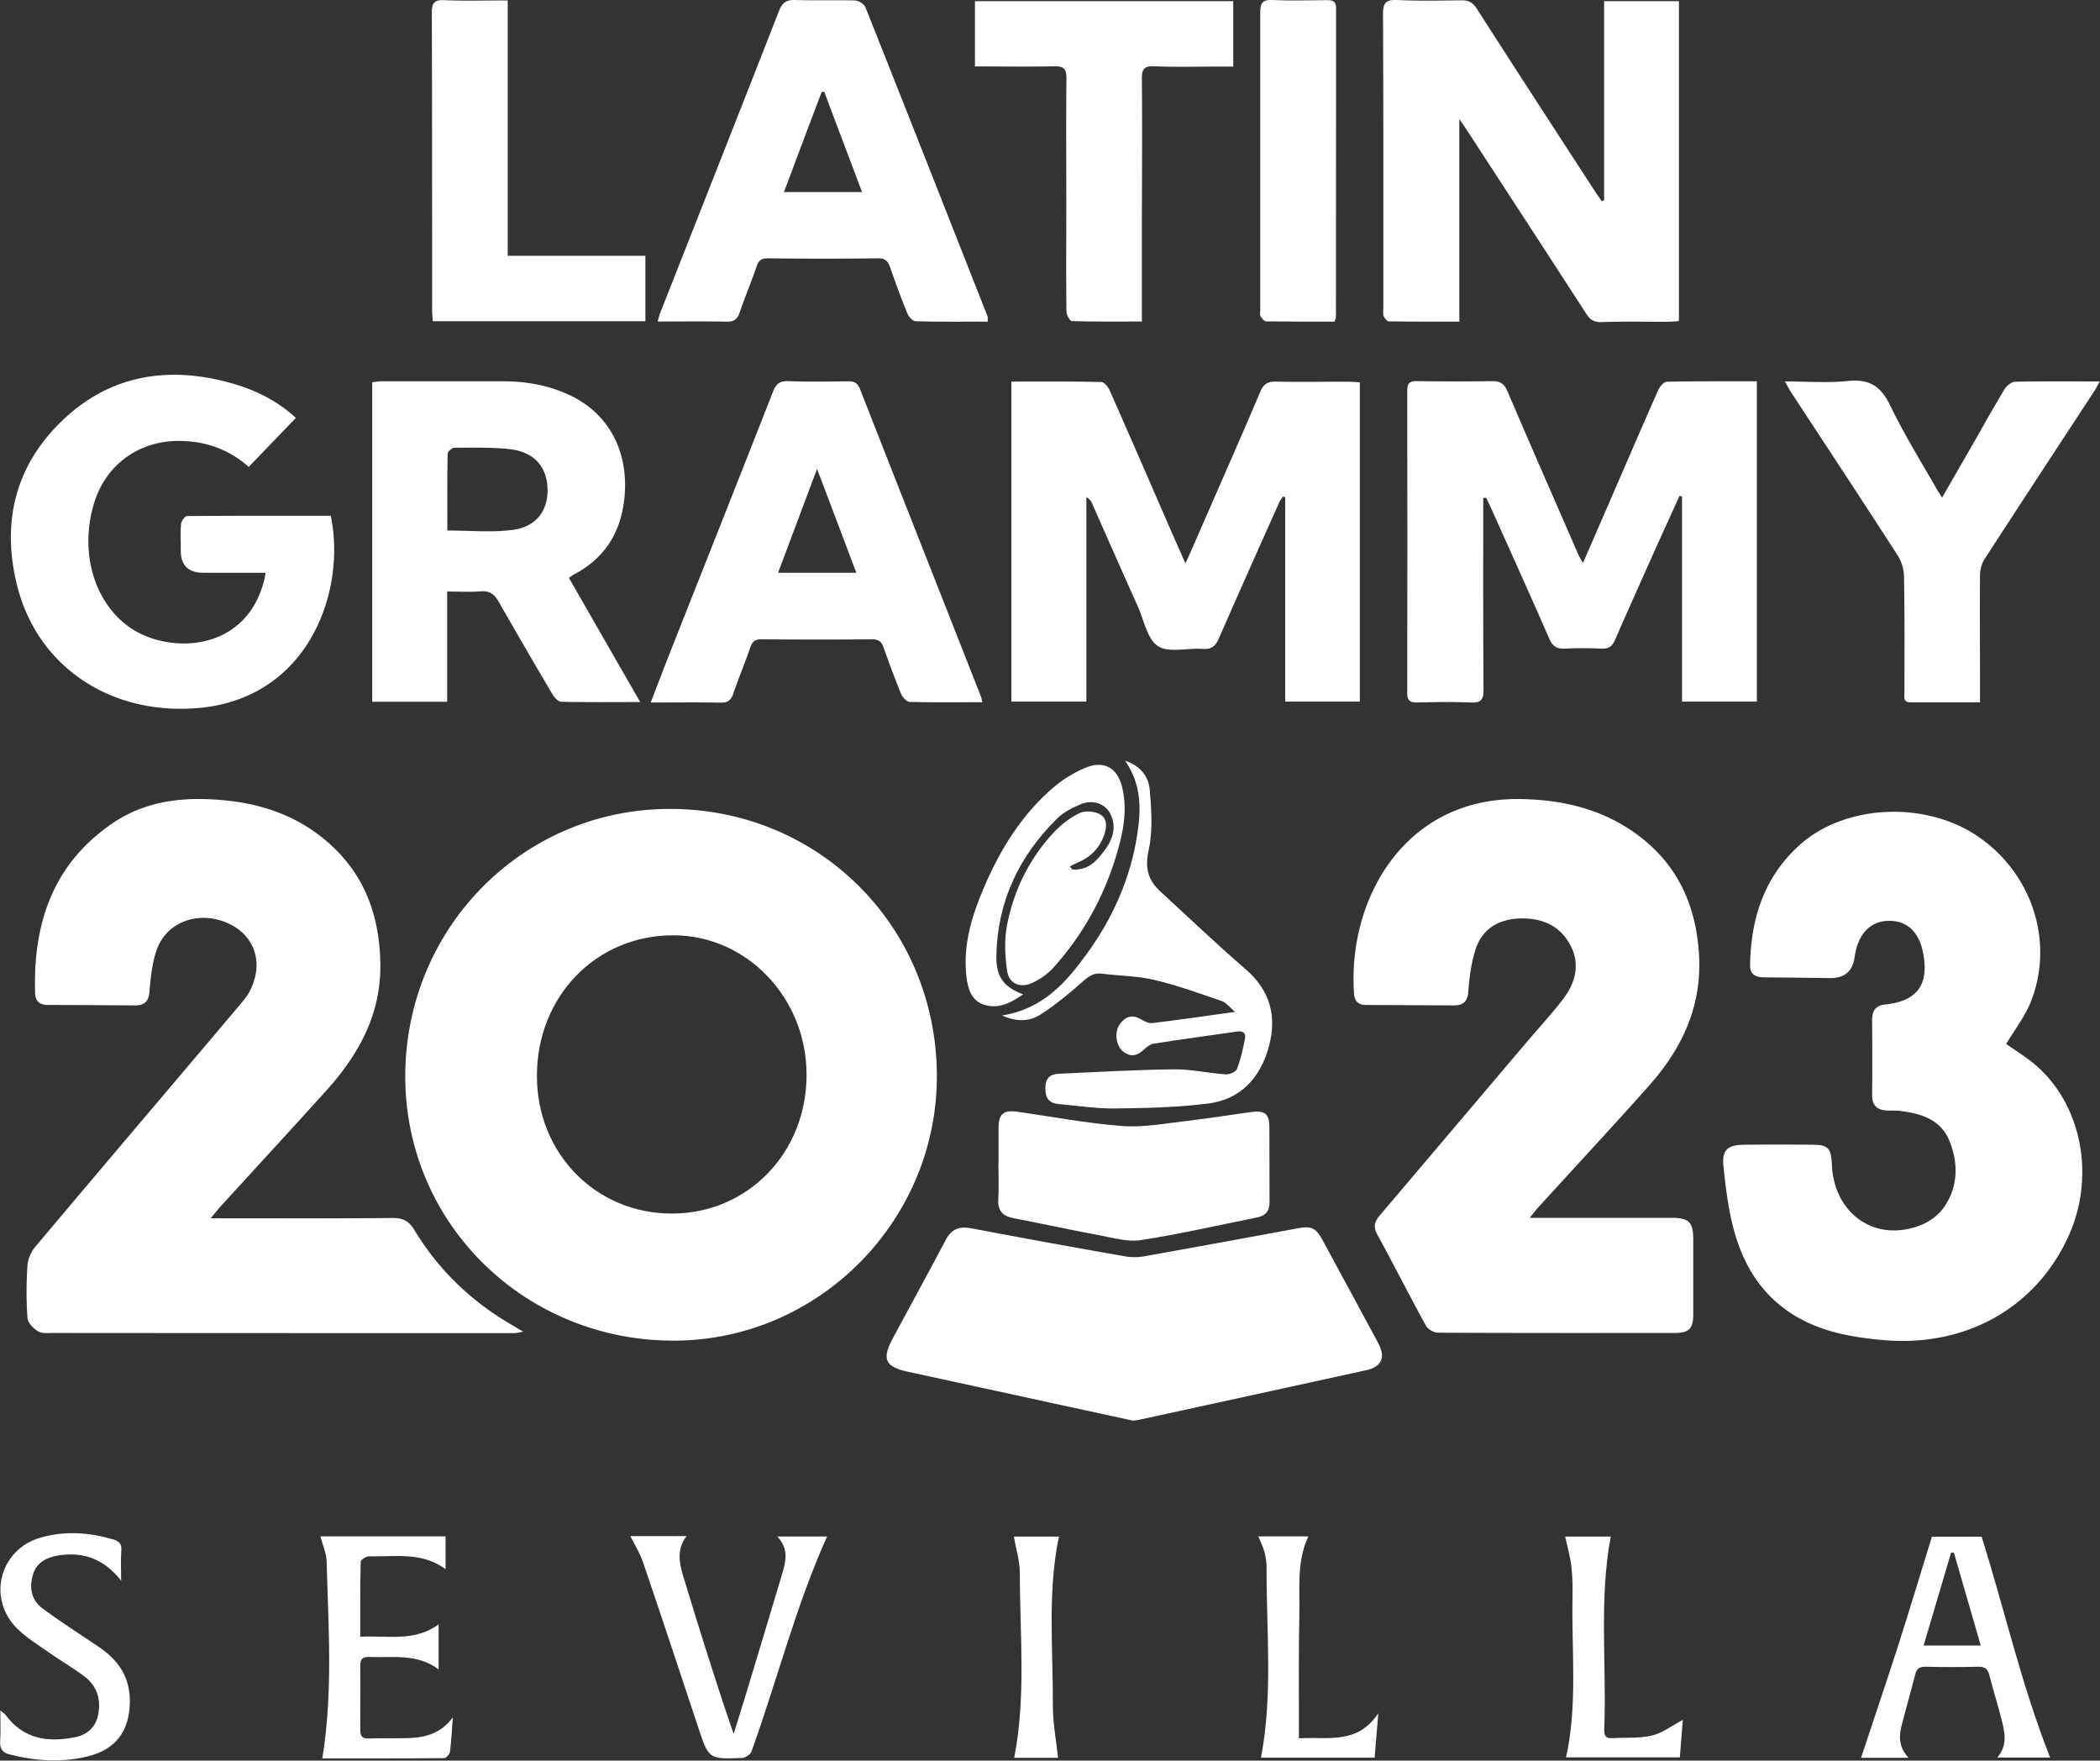
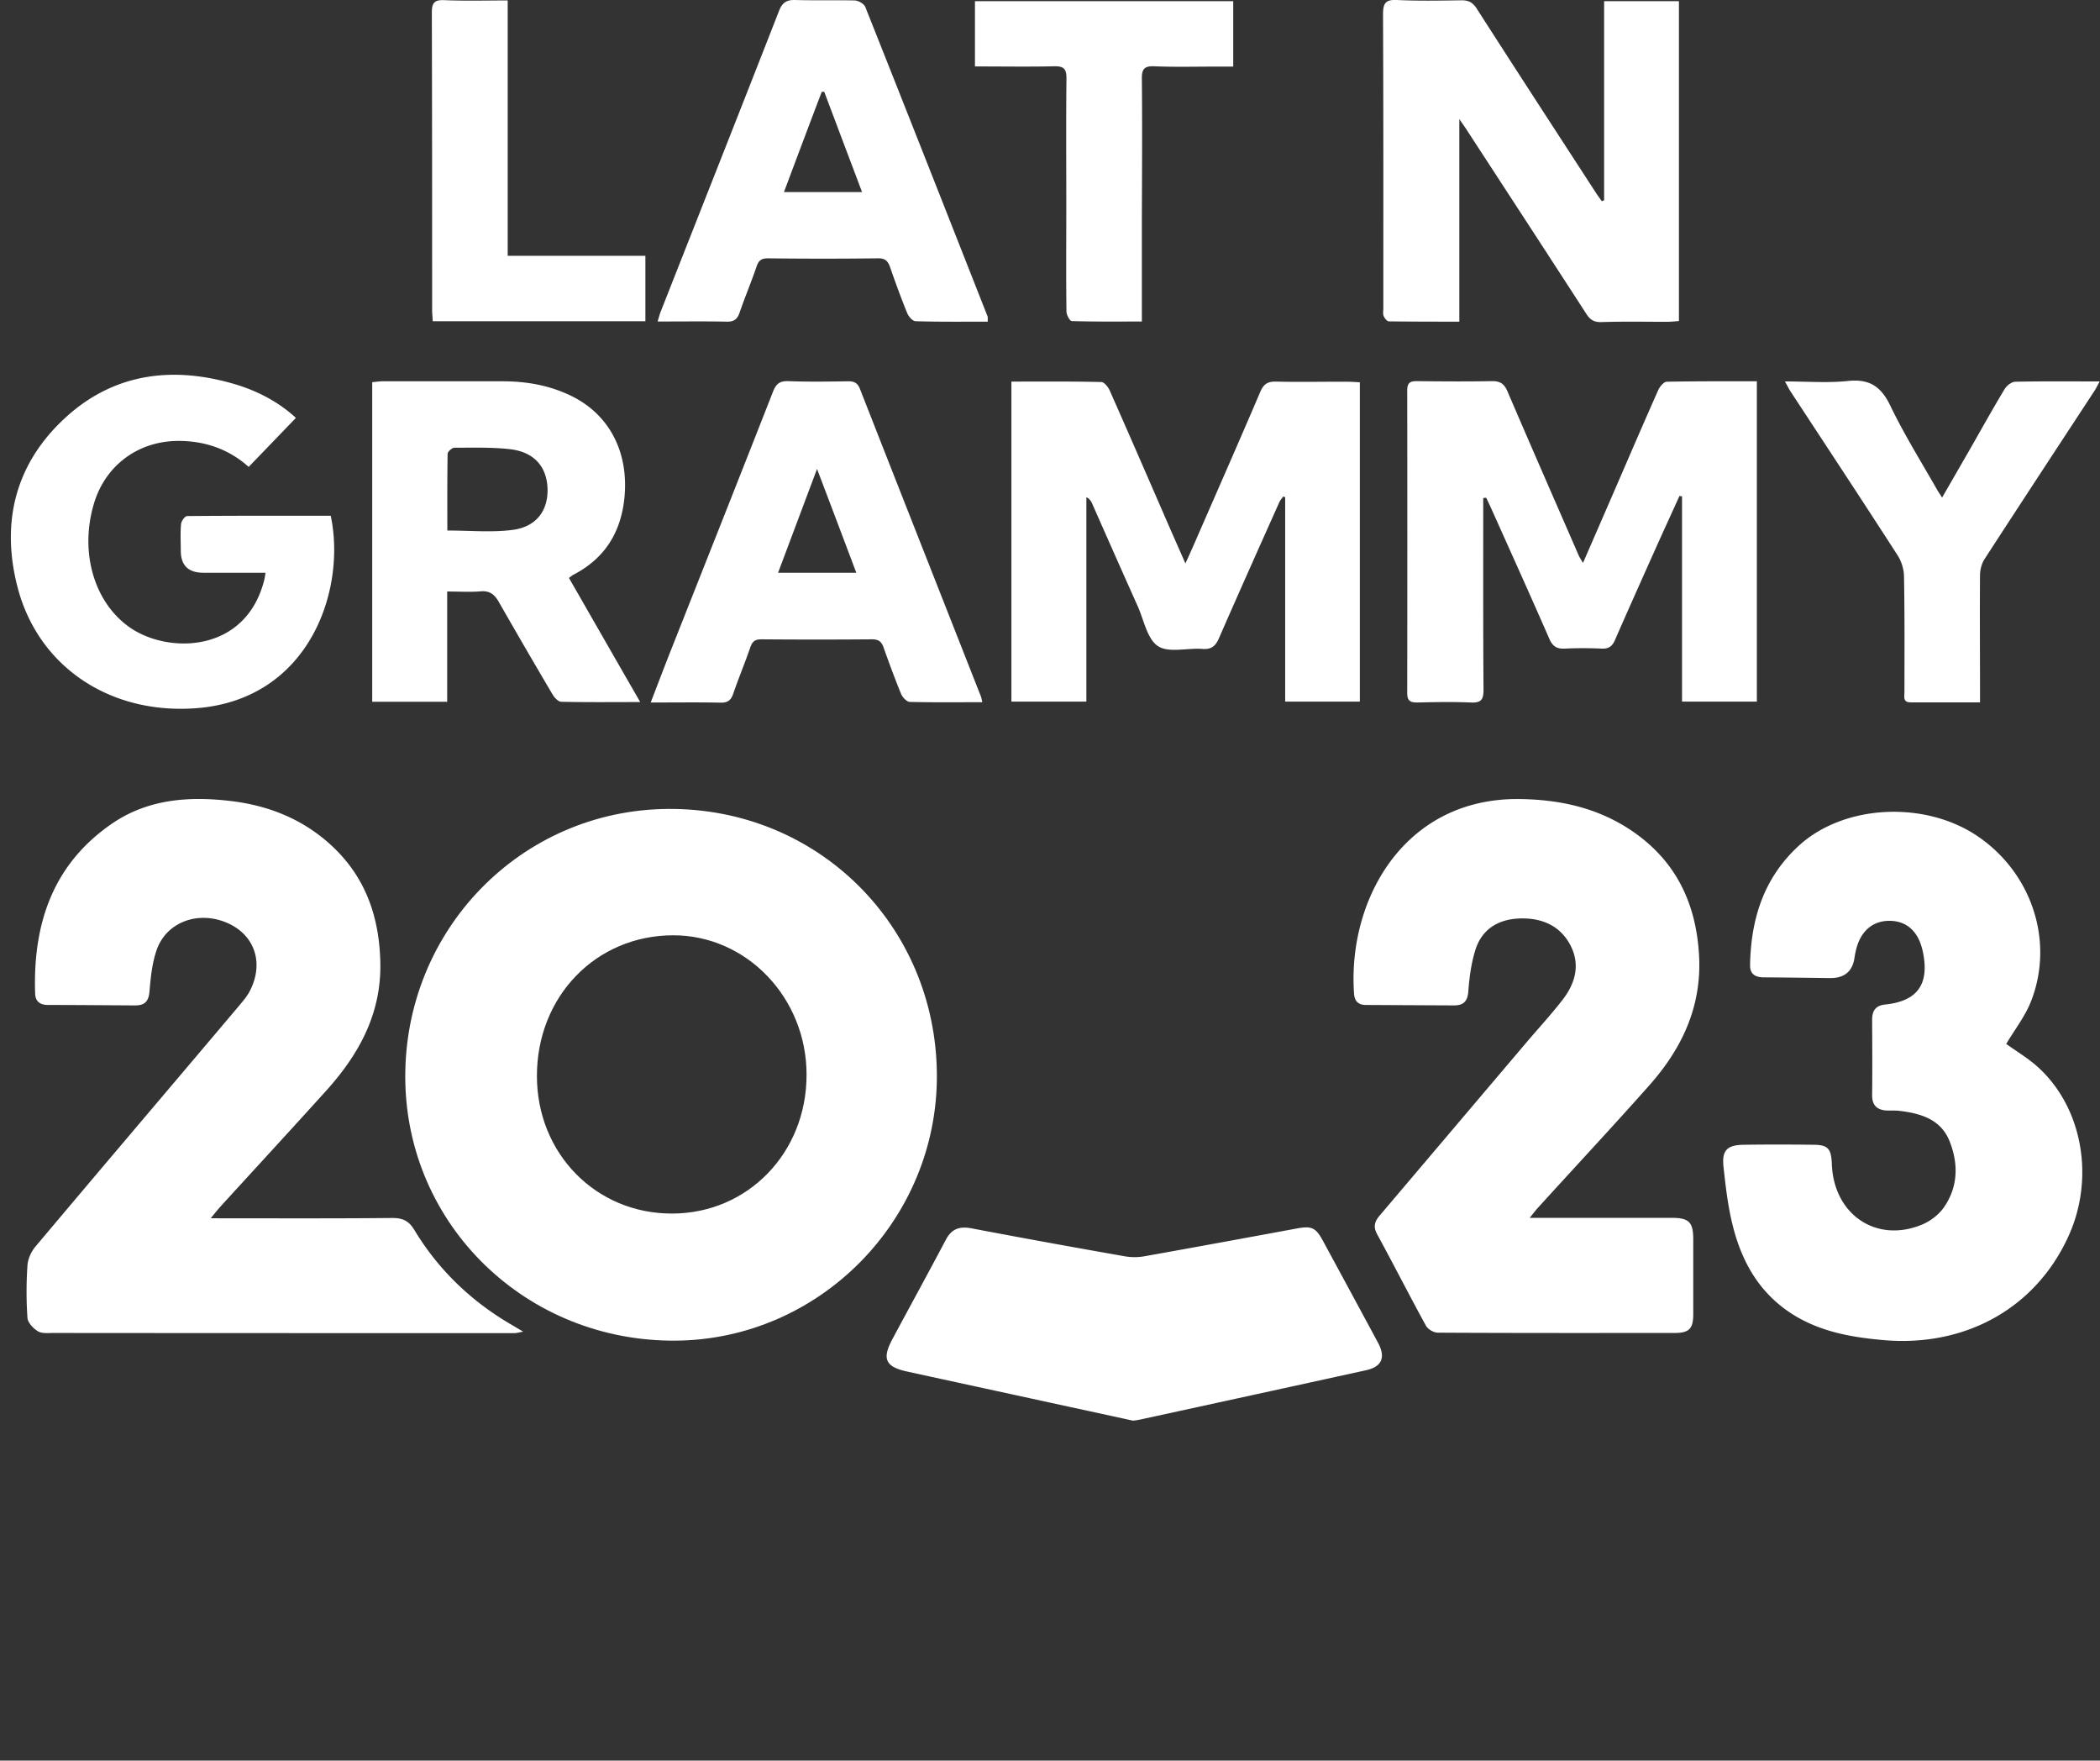
<svg xmlns="http://www.w3.org/2000/svg" id="Layer_1" data-name="Layer 1" viewBox="0 0 142.29 119.27">
  <rect x="0" y="0" width="142.29" height="119.27" fill="#333333" stroke="none" />
  <defs>
    <style>.cls-1{fill:#fff;stroke-width:0}</style>
  </defs>
  <path d="M63.48 72.78c.07 9.83-7.92 17.97-17.71 18.04-10.1.07-18.23-7.81-18.31-17.75-.08-10.06 7.84-18.2 17.8-18.27 10.11-.08 18.15 7.86 18.22 17.98zm-8.83.02c0-5.21-4.06-9.44-9.03-9.44-5.23 0-9.24 4.13-9.24 9.53 0 5.26 4.01 9.34 9.17 9.32 5.13-.01 9.11-4.13 9.1-9.41z" class="cls-1" />
  <path d="M14.27 82.53c4.24 0 8.28.02 12.31-.02.71 0 1.12.19 1.5.82 1.65 2.73 3.9 4.87 6.66 6.46.19.11.38.23.71.42-.28.05-.43.1-.58.1-10.42 0-20.84 0-31.25-.01-.35 0-.77.05-1.04-.11-.32-.19-.69-.58-.72-.91-.08-1.18-.08-2.37 0-3.55.03-.44.25-.94.54-1.28 4.61-5.48 9.25-10.93 13.87-16.4.24-.29.49-.59.66-.92.96-1.87.35-3.75-1.47-4.58-1.96-.89-4.16-.13-4.84 1.79-.31.88-.41 1.86-.49 2.81-.05.68-.32.96-.97.96-1.97-.01-3.93-.03-5.9-.03-.55 0-.87-.24-.88-.8-.15-4.69 1.19-8.74 5.23-11.5 2.42-1.65 5.19-1.85 8-1.52 2.65.31 5.03 1.28 6.98 3.14 2.23 2.13 3.12 4.8 3.18 7.83.07 3.4-1.41 6.13-3.59 8.57-2.38 2.64-4.79 5.25-7.19 7.88-.21.23-.41.48-.73.87zm89.36-.03h9.62c1.2 0 1.48.29 1.48 1.47v5.07c0 .98-.29 1.26-1.27 1.26-5.35 0-10.69.01-16.04-.02-.27 0-.67-.23-.8-.47-1.13-2.06-2.19-4.15-3.31-6.2-.3-.55-.14-.91.22-1.32 3.31-3.9 6.62-7.81 9.93-11.71.8-.94 1.64-1.85 2.4-2.83.86-1.1 1.23-2.36.57-3.67-.7-1.38-1.97-1.91-3.46-1.86-1.47.05-2.59.74-3.02 2.19-.27.88-.39 1.82-.46 2.74-.05.68-.32.96-.97.96l-5.98-.03c-.5 0-.75-.26-.79-.73-.47-6.34 3.35-13.29 11.17-13.22 2.74.03 5.3.58 7.6 2.12 2.99 2.01 4.39 4.87 4.6 8.42.21 3.48-1.14 6.35-3.38 8.87-2.46 2.77-4.99 5.48-7.48 8.22-.17.18-.32.38-.61.74zm32.32-11.77c.67.48 1.44.94 2.09 1.52 3.05 2.72 3.92 7.52 2.12 11.48-2.21 4.88-6.99 7.55-12.57 7.05-2.15-.19-4.24-.56-6.12-1.74-2.28-1.44-3.48-3.6-4.09-6.12-.31-1.27-.46-2.58-.6-3.88-.12-1.11.24-1.47 1.36-1.49 1.56-.02 3.13-.02 4.69 0 1.03 0 1.25.25 1.29 1.31.13 3.43 3.03 5.39 6.13 4.09.55-.23 1.11-.66 1.45-1.14.97-1.38 1.01-2.94.41-4.47-.58-1.49-1.91-1.9-3.35-2.08-.3-.04-.6-.02-.91-.03-.66-.03-1.01-.35-1-1.05.02-1.69.01-3.38 0-5.07 0-.62.21-.99.89-1.06 2.19-.23 3-1.38 2.55-3.56-.28-1.37-1.08-2.11-2.27-2.11s-2.01.76-2.29 2.1c-.03.12-.05.25-.07.37q-.19 1.43-1.68 1.41c-1.49-.02-2.98-.04-4.46-.05-.56 0-.95-.2-.94-.82.05-3.15.94-5.96 3.35-8.14 3.06-2.76 8.5-3.02 12.07-.6 3.68 2.5 5.21 7.13 3.61 11.2-.4 1.01-1.1 1.9-1.68 2.88zm-28.68-32.62c.87-2 1.68-3.86 2.49-5.73.86-1.99 1.72-3.98 2.6-5.96.11-.24.38-.56.58-.56 2.01-.04 4.03-.03 6.1-.03v21.7h-5.07v-13.9c-.06-.01-.11-.02-.17-.04-.48 1.06-.97 2.13-1.45 3.19-.98 2.19-1.96 4.37-2.92 6.57-.19.44-.43.61-.91.59-.83-.04-1.67-.04-2.5 0-.52.02-.81-.14-1.03-.64-1.28-2.93-2.6-5.85-3.91-8.77-.12-.27-.25-.54-.38-.81-.07 0-.13.01-.2.02v.83c0 4.06-.01 8.12.02 12.18 0 .68-.2.87-.86.84-1.21-.05-2.42-.03-3.63 0-.46 0-.68-.1-.68-.63.01-6.84.01-13.67 0-20.51 0-.51.19-.64.67-.63 1.69.02 3.38.03 5.07 0 .57-.01.84.19 1.06.71 1.59 3.71 3.21 7.4 4.82 11.1.05.11.12.22.27.48zM92.14 25.87v21.66h-5.06V33.68s-.09-.03-.14-.04c-.09.13-.2.25-.26.39-1.37 3.06-2.74 6.12-4.08 9.19-.23.53-.5.79-1.12.74-1.03-.08-2.29.29-3.02-.19s-.95-1.76-1.37-2.7c-1.04-2.32-2.07-4.65-3.1-6.98a.815.815 0 0 0-.38-.41v13.85h-5.08V25.85c2.07 0 4.08-.02 6.09.03.2 0 .46.33.57.57 1.36 3.07 2.69 6.14 4.03 9.22.34.78.69 1.56 1.1 2.5.23-.5.39-.86.55-1.22 1.51-3.47 3.04-6.93 4.52-10.4.22-.52.49-.71 1.06-.7 1.61.04 3.23 0 4.84.01.27 0 .54.02.84.04zM76.77 96.24c-1.92-.42-3.82-.83-5.71-1.24-3.2-.7-6.41-1.39-9.61-2.09-1.45-.32-1.7-.85-.99-2.18 1.2-2.24 2.43-4.48 3.62-6.73.39-.75.92-.94 1.74-.79 3.47.66 6.94 1.29 10.42 1.9.41.07.86.07 1.27 0 3.48-.62 6.95-1.26 10.42-1.9.95-.17 1.23-.03 1.7.83 1.25 2.31 2.5 4.61 3.74 6.92.53.98.27 1.62-.79 1.86-5.1 1.12-10.2 2.23-15.3 3.34-.17.04-.35.06-.5.08zm31.92-82.67V.08h5.07v21.67c-.28.02-.55.05-.81.05-1.49 0-2.98-.03-4.46.02-.51.01-.77-.18-1.02-.58-2.71-4.19-5.44-8.37-8.16-12.55-.1-.15-.2-.29-.43-.62v13.72c-1.67 0-3.22 0-4.78-.02-.12 0-.29-.22-.35-.37s-.02-.35-.02-.52c0-6.63.01-13.26-.02-19.9 0-.74.15-1.02.95-.98 1.46.07 2.92.04 4.39.02.49 0 .76.17 1.02.58 2.68 4.18 5.39 8.34 8.09 12.5.12.18.25.35.37.53l.15-.06zM30.31 47.54h-5.09V25.89c.24-.02.46-.06.67-.06h8.17c1.63 0 3.21.28 4.69 1.01 2.53 1.26 3.83 3.75 3.57 6.77-.21 2.39-1.3 4.2-3.46 5.32-.09.05-.16.11-.31.22 1.59 2.77 3.17 5.53 4.83 8.41-1.89 0-3.62.02-5.35-.02-.2 0-.45-.27-.58-.48-1.23-2.08-2.45-4.18-3.65-6.28-.29-.51-.62-.78-1.25-.72-.72.06-1.44.01-2.25.01v7.46zm.01-11.6c1.54 0 2.99.14 4.39-.04 1.62-.2 2.43-1.3 2.39-2.79-.05-1.5-.91-2.49-2.54-2.68-1.24-.14-2.51-.1-3.77-.1-.16 0-.45.26-.46.4-.03 1.73-.02 3.46-.02 5.2zM17.97 38.8h-4.19q-1.53 0-1.53-1.5c0-.61-.04-1.21.02-1.81.02-.2.26-.53.41-.53 3.25-.03 6.5-.02 9.73-.02 1.07 5.05-1.46 12.49-9.17 13.04-5.86.42-10.67-2.87-12.05-8.2-1.11-4.28-.21-8.17 3-11.26 3.29-3.17 7.29-3.77 11.6-2.53 1.61.46 3.08 1.23 4.26 2.32l-3.2 3.32c-1.34-1.2-2.96-1.77-4.8-1.76-2.74.02-4.96 1.7-5.71 4.33-.93 3.23.03 6.56 2.39 8.26 2.59 1.86 7.93 1.83 9.18-3.19.03-.12.04-.23.08-.46zm48.95-17.01c-1.66 0-3.27.02-4.88-.03-.2 0-.48-.32-.57-.55-.42-1.03-.8-2.07-1.16-3.11-.14-.4-.33-.61-.8-.6-2.5.03-4.99.03-7.49 0-.43 0-.62.15-.75.54-.36 1.05-.79 2.07-1.15 3.12-.15.44-.36.64-.86.63-1.53-.03-3.07-.01-4.7-.01.09-.3.14-.51.22-.7 2.67-6.78 5.35-13.55 8-20.33.22-.57.51-.77 1.11-.75 1.34.04 2.67 0 4.01.03.25 0 .64.22.73.44 2.78 6.98 5.53 13.97 8.28 20.95.03.06.01.15.02.35zm-8.51-8.78c-.87-2.31-1.72-4.55-2.56-6.79h-.17c-.85 2.23-1.69 4.47-2.56 6.79h5.3zm8.16 34.56c-1.71 0-3.32.02-4.92-.02-.21 0-.49-.31-.59-.53-.43-1.05-.82-2.11-1.2-3.18-.14-.4-.36-.53-.78-.53-2.5.02-4.99.02-7.49 0-.43 0-.61.14-.75.54-.36 1.05-.79 2.07-1.15 3.12-.15.45-.36.64-.86.63-1.53-.03-3.07-.01-4.74-.01.52-1.35.99-2.59 1.48-3.82 2.27-5.74 4.55-11.48 6.8-17.22.2-.52.44-.75 1.03-.73 1.36.05 2.72.03 4.08.01.4 0 .63.11.79.52 2.72 6.94 5.46 13.88 8.19 20.82.04.09.05.19.1.41zm-8.55-8.77c-.88-2.34-1.73-4.59-2.66-7.03-.93 2.47-1.77 4.72-2.64 7.03h5.3zm76.15 8.78h-4.72c-.53 0-.41-.4-.41-.71 0-2.6.02-5.2-.03-7.8 0-.49-.17-1.05-.44-1.46-2.39-3.71-4.82-7.39-7.24-11.08-.12-.18-.21-.38-.39-.69 1.51 0 2.9.11 4.26-.03 1.47-.16 2.26.37 2.89 1.69.95 1.97 2.12 3.84 3.2 5.74.07.12.16.24.3.47.65-1.13 1.25-2.17 1.85-3.21.79-1.38 1.56-2.77 2.38-4.13.14-.24.47-.5.72-.51 1.86-.04 3.73-.02 5.73-.02-.15.27-.24.46-.35.63-2.49 3.8-4.98 7.59-7.45 11.4-.19.29-.3.7-.31 1.05-.02 2.57 0 5.15 0 7.72v.95zM66.06 4.51V.08h17.5v4.43h-1.05c-1.44 0-2.88.04-4.31-.02-.69-.03-.84.22-.83.86.03 3.15.01 6.3 0 9.46v6.97c-1.64 0-3.2.02-4.75-.03-.13 0-.36-.42-.36-.65-.03-2.37-.01-4.74-.01-7.11 0-2.9-.02-5.8.01-8.7 0-.64-.2-.81-.82-.8-1.76.04-3.52.01-5.38.01zM43.74 21.76H29.32c-.01-.28-.04-.52-.04-.77 0-6.71 0-13.41-.02-20.12 0-.64.14-.89.83-.86 1.4.06 2.81.02 4.31.02v17.3h9.33v4.43z" class="cls-1" />
-   <path d="M67.66 78.82V76.4c0-.94.34-1.22 1.27-1.09 2.37.34 4.73.79 7.11.97 1.46.11 2.95-.18 4.41-.35 1.45-.17 2.89-.4 4.34-.6.92-.12 1.22.13 1.22 1.04.01 1.69 0 3.38.01 5.07 0 .62-.28.92-.86 1.04-2.62.52-5.22 1.12-7.86 1.53-.9.14-1.89-.16-2.82-.33-1.93-.36-3.85-.78-5.78-1.15-.74-.14-1.1-.48-1.06-1.27.05-.8.01-1.61.01-2.42zm8.57-27.29c1.1.37 1.59 1.12 1.67 1.95.12 1.36.22 2.8-.07 4.11-.27 1.21-.04 2.04.8 2.81 1.91 1.75 3.79 3.55 5.75 5.24 1.68 1.44 2.15 3.2 1.6 5.24-.57 2.12-1.91 3.61-4.15 3.88-2.07.26-4.17.31-6.26.33-1.28.02-2.56-.18-3.84-.3-.62-.06-.89-.35-.9-1.03-.01-.71.3-.99.9-1.02 2.62-.12 5.23-.27 7.85-.3 1.15-.01 2.3.26 3.46.34.26.02.7-.16.77-.36.26-.67.42-1.38.55-2.08.07-.36-.15-.53-.56-.46-1.87.28-3.75.52-5.62.82-.26.04-.52.26-.73.45-.44.41-.89.45-1.35.08-.5-.4-.61-1.34-.21-1.87.36-.48.8-.66 1.38-.33.25.14.55.31.8.28 1.8-.22 3.59-.48 5.61-.76-.38-.33-.6-.63-.88-.73-1.52-.52-3.03-1.07-4.59-1.44-1.14-.27-2.35-.27-3.53-.42-.52-.07-.86.13-1.26.48-.91.82-1.87 1.61-2.89 2.27-.72.47-1.59.56-2.63.08 2.77-.44 4.34-2.24 5.75-4.19 1.76-2.42 2.95-5.11 3.41-8.08.26-1.69.3-3.36-.84-5.01zm14.19-29.74c-1.54 0-3.09 0-4.64-.02-.13 0-.28-.21-.37-.35-.06-.09-.02-.25-.02-.37V.86c0-.64.13-.89.83-.86 1.23.06 2.47.02 3.7.01.38 0 .61.06.61.53-.01 6.98 0 13.96-.01 20.95 0 .07-.04.14-.1.3z" class="cls-1" />
-   <path d="M72.49 58.69c.13.17.15.2.16.21 1.12.09 1.73-.65 2.29-1.43.52-.74.72-1.57.25-2.42-.35-.62-1.16-.89-1.93-.58-.57.23-1.17.53-1.61.96-2.59 2.54-4.06 5.62-4.14 9.28-.03 1.45.48 2.15 1.81 2.65-.84.58-1.65 1.01-2.62.71-.9-.28-1.12-1.1-1.22-1.93-.24-2.13.37-4.1 1.19-6.02 1.11-2.6 2.58-4.97 4.76-6.82.62-.53 1.36-.97 2.11-1.29 1.27-.52 2.18 0 2.5 1.34.38 1.6.04 3.16-.43 4.69-.86 2.81-2.27 5.33-4.24 7.52-.38.42-.88.76-1.39 1.01-.83.4-1.61.09-1.74-.8-.15-1.02-.2-2.12 0-3.13.46-2.36 1.52-4.49 3.17-6.26.49-.52 1.1-.99 1.74-1.3.38-.18 1.02-.13 1.39.09.52.29.45.92.26 1.44-.31.84-.89 1.45-1.73 1.8-.19.08-.37.18-.59.29zm56.78 60.39h-3.17c.81-2.46 1.65-4.92 2.45-7.4.8-2.49 1.55-4.99 2.35-7.58h3.37c1.57 5.01 2.71 10.09 4.64 14.96h-3.58c.75-.87.49-1.78.26-2.69-.24-.95-.55-1.89-.78-2.84-.11-.44-.29-.63-.77-.62-1.19.03-2.37.03-3.56 0-.39 0-.6.1-.7.49-.3 1.15-.62 2.29-.92 3.43-.2.75-.23 1.49.44 2.23zm3.11-13.9h-.18c-.61 2.07-1.23 4.14-1.86 6.29h3.87c-.62-2.14-1.22-4.22-1.82-6.29zm-89.67-1.12h3.81c-.68.9-.5 1.8-.23 2.71 1.09 3.56 2.18 7.11 3.42 10.69.3-.97.61-1.94.9-2.91.81-2.68 1.62-5.36 2.42-8.04.24-.81.39-1.63-.36-2.42h3.37c-2.12 4.71-3.38 9.72-5.12 14.56-.07.2-.41.43-.63.44-2.28.09-2.27.08-2.99-2.1-1.24-3.73-2.47-7.46-3.74-11.19-.2-.58-.54-1.12-.85-1.74zm-12.03 12.27c-.06.78-.09 1.56-.19 2.33-.02.16-.24.43-.38.44-2.79.03-5.58.02-8.27.02.73-4.47.41-8.92.29-13.35-.01-.55-.27-1.1-.42-1.69h8.48v2.22c-1.6-1.19-3.43-.83-5.19-.87-.19 0-.56.23-.56.37-.04 1.66-.03 3.32-.03 5.08 1.85-.11 3.66.37 5.31-.84v3.05c-1.47-1.1-3.12-.78-4.7-.84-.45-.02-.62.14-.61.61.02 1.44 0 2.88 0 4.31 0 .4.09.61.54.6.93-.03 1.87 0 2.8-.03 1.16-.04 2.18-.37 2.93-1.4zm-22.47-9.25c-1.11-1.41-2.47-1.97-4.18-1.72-.82.12-1.53.45-1.79 1.29-.28.89-.12 1.75.65 2.32 1.24.91 2.53 1.74 3.81 2.6 1.32.89 2.11 2.04 2.1 3.7-.02 1.98-.94 3.25-2.88 3.72-1.75.42-3.5.31-5.24-.13-.49-.12-.71-.37-.67-.91.05-.65.01-1.31.01-2.08.18.15.3.22.37.32 1.2 1.62 2.85 1.86 4.67 1.5.83-.16 1.42-.66 1.59-1.52.21-1.06-.08-1.97-.95-2.62-.79-.59-1.64-1.08-2.45-1.65-.7-.49-1.44-.95-2.05-1.54-2.1-2.03-1.25-5.4 1.56-6.2 1.65-.47 3.29-.35 4.93.13.4.12.57.31.53.75-.05.67-.01 1.35-.01 2.02zm85.18 9c-.1 1.13-.17 2.04-.25 2.99h-7.7c.82-4.28.36-8.61.38-12.91 0-.35-.06-.71-.15-1.05-.09-.33-.25-.64-.41-1.03h3.39c-.8 1.7-.57 3.48-.61 5.23-.05 2.55-.03 5.09-.03 7.64v.81c1.93-.13 3.93.46 5.37-1.68zm20.63.45c-.06.73-.12 1.59-.2 2.52h-7.71c.8-3.59.36-7.27.44-10.92.01-.68 0-1.36-.08-2.04-.08-.66-.27-1.31-.42-2h3.09c-.81 4.32-.27 8.71-.44 13.06-.01.4.08.63.53.6.9-.06 1.84.03 2.71-.18.71-.17 1.35-.67 2.07-1.05zm-42.33 2.55h-2.97c.81-4.15.38-8.35.38-12.53 0-.81-.26-1.61-.4-2.46h3.05c-.79 3.79-.39 7.65-.41 11.5 0 1.13.22 2.27.35 3.49z" class="cls-1" />
</svg>